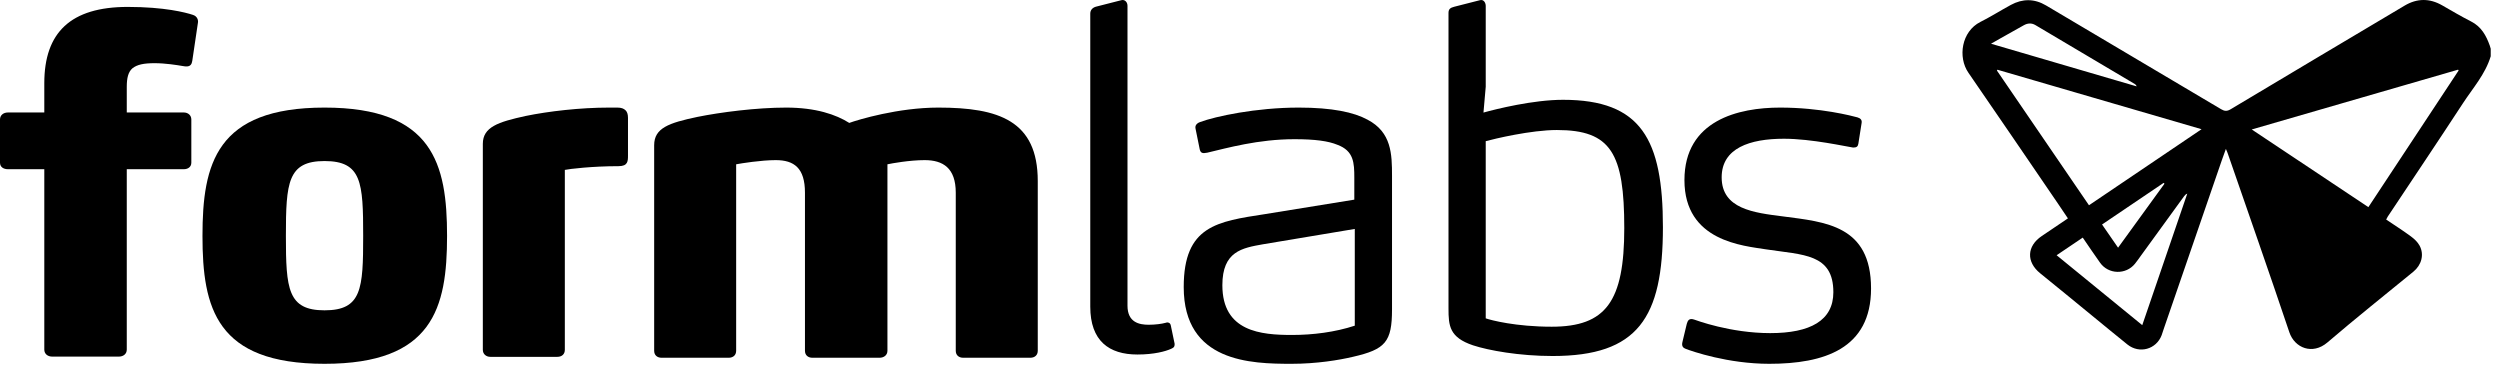
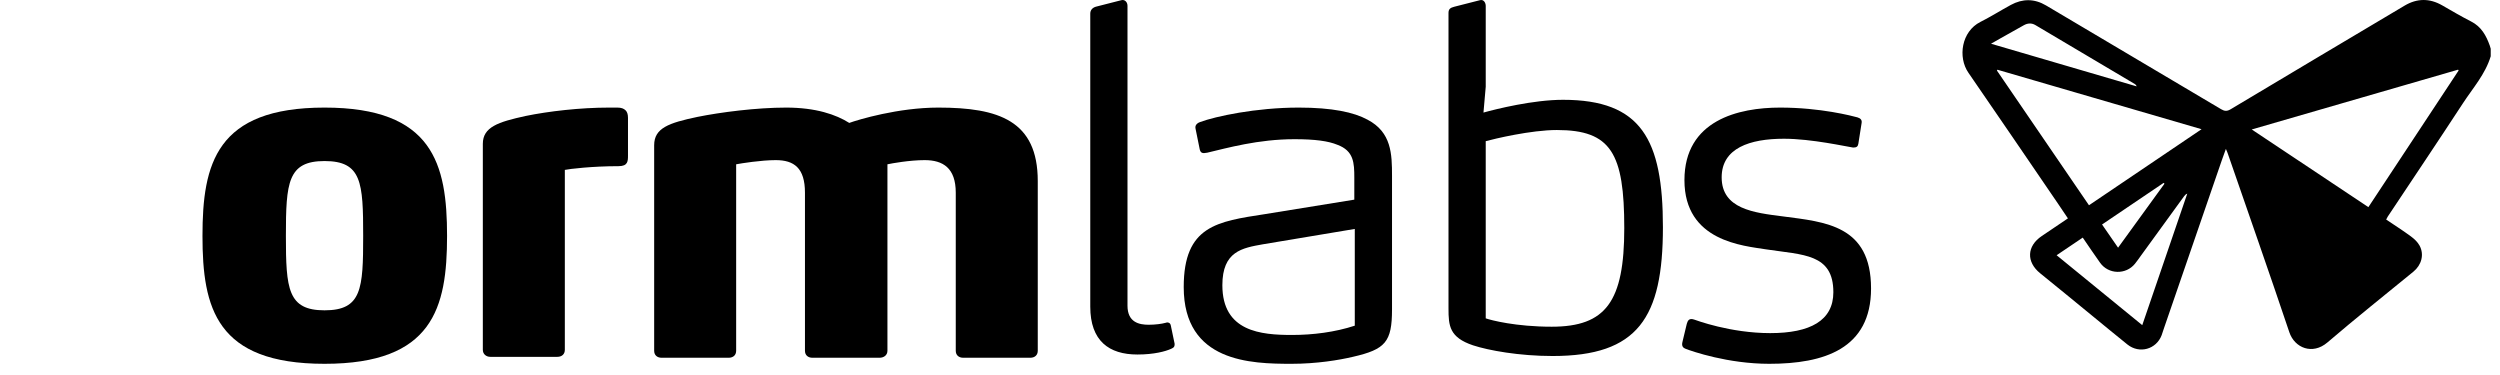
<svg xmlns="http://www.w3.org/2000/svg" width="400" height="60" viewBox="0 0 400 60" fill="none">
-   <path fill-rule="evenodd" clip-rule="evenodd" d="M30.764 9.738C30.689 10.258 30.463 10.63 29.859 10.63C29.709 10.63 29.558 10.63 29.18 10.557C28.276 10.405 26.465 10.11 24.732 10.11C22.998 10.11 21.942 10.332 21.188 10.929C20.51 11.523 20.283 12.489 20.283 13.902V17.996H29.407C30.085 17.996 30.613 18.443 30.613 19.114V26.03C30.613 26.701 30.085 27.074 29.407 27.074H20.283V55.94C20.283 56.611 19.756 57.058 19.001 57.058H8.37C7.616 57.058 7.088 56.611 7.088 55.94V27.074H1.282C0.528 27.074 0 26.701 0 26.03V19.114C0 18.443 0.528 17.996 1.282 17.996H7.088V13.308C7.088 5.197 11.31 1.107 20.434 1.107C26.315 1.107 29.709 1.999 30.84 2.372C31.594 2.593 31.744 3.264 31.669 3.637L30.764 9.738Z" fill="black" />
  <path fill-rule="evenodd" clip-rule="evenodd" d="M51.926 58.209C34.583 58.209 32.397 49.279 32.397 37.748C32.397 26.214 34.583 17.214 51.926 17.214C69.267 17.214 71.53 26.214 71.53 37.748C71.53 49.279 69.268 58.209 51.926 58.209ZM51.926 25.768C46.045 25.768 45.743 29.191 45.743 37.748C45.743 46.228 46.045 49.651 51.926 49.651C57.882 49.651 58.108 46.228 58.108 37.748C58.108 29.191 57.882 25.768 51.926 25.768Z" fill="black" />
  <path fill-rule="evenodd" clip-rule="evenodd" d="M98.968 26.587C94.746 26.587 91.051 27.033 90.373 27.184V55.977C90.373 56.645 89.921 57.095 89.167 57.095H78.46C77.781 57.095 77.253 56.648 77.253 55.977V23.016C77.253 20.339 79.666 19.52 84.115 18.553C87.735 17.808 92.786 17.214 97.462 17.214H98.743C99.422 17.214 99.799 17.362 100.101 17.661C100.327 17.882 100.478 18.255 100.478 18.848V24.875C100.476 25.772 100.476 26.587 98.968 26.587Z" fill="black" />
  <path fill-rule="evenodd" clip-rule="evenodd" d="M164.836 57.242H154.129C153.375 57.242 152.922 56.796 152.922 56.125V30.829C152.922 26.886 150.886 25.62 147.946 25.62C145.533 25.62 142.668 26.141 141.99 26.288V56.125C141.99 56.792 141.462 57.242 140.708 57.242H130.001C129.247 57.242 128.794 56.796 128.794 56.125V30.829C128.794 26.886 127.06 25.62 124.119 25.62C121.782 25.62 118.539 26.141 117.785 26.288V56.125C117.785 56.792 117.333 57.242 116.579 57.242H105.872C105.118 57.242 104.666 56.796 104.666 56.125V23.238C104.666 20.486 107.004 19.667 111.603 18.701C115.297 17.956 121.028 17.214 125.778 17.214C130.528 17.214 133.77 18.328 135.882 19.667C137.314 19.147 143.723 17.214 150.133 17.214C159.784 17.214 166.042 19.295 166.042 28.97V56.125C166.042 56.796 165.59 57.242 164.836 57.242Z" fill="black" />
  <path fill-rule="evenodd" clip-rule="evenodd" d="M187.94 55.088C187.94 55.608 187.638 55.682 187.336 55.83C186.507 56.202 184.698 56.722 181.983 56.722C177.459 56.722 174.443 54.564 174.443 49.061V2.187C174.443 1.59 174.82 1.221 175.348 1.07L179.419 0.03C179.947 -0.122 180.399 0.328 180.399 0.922V48.91C180.399 51.592 182.284 51.96 183.792 51.96C184.848 51.96 185.903 51.813 186.431 51.665L186.733 51.588C186.959 51.588 187.26 51.665 187.336 52.111L187.864 54.638C187.94 54.937 187.94 55.011 187.94 55.088Z" fill="black" />
  <path fill-rule="evenodd" clip-rule="evenodd" d="M216.464 57.091C214.277 57.611 210.657 58.209 206.662 58.209C200.177 58.209 189.395 57.984 189.395 45.933C189.395 36.111 194.749 35.439 202.44 34.252L216.69 31.943V28.446C216.69 26.067 216.615 24.134 213.976 23.164C212.544 22.57 210.432 22.271 207.115 22.271C201.309 22.271 196.332 23.684 193.165 24.429C192.411 24.58 192.11 24.503 191.959 23.909L191.281 20.56C191.13 19.892 191.808 19.593 192.034 19.52C194.447 18.627 200.932 17.214 207.793 17.214C213.146 17.214 216.615 17.956 218.801 19.147C222.647 21.157 222.723 24.654 222.723 28.151V49.504C222.722 54.712 221.666 55.9 216.464 57.091ZM216.765 36.631L202.063 39.087C198.745 39.681 195.578 40.205 195.578 45.634C195.578 53.074 201.761 53.594 206.737 53.594C210.055 53.594 213.599 53.148 216.765 52.108V36.631Z" fill="black" />
  <path fill-rule="evenodd" clip-rule="evenodd" d="M237.355 18.011C239.382 17.443 245.318 15.968 250.082 15.968C262.599 15.968 266.067 22.29 266.067 36.35C266.067 50.861 262.071 56.962 248.424 56.962C243.071 56.962 238.169 56.069 235.681 55.251C231.911 53.985 231.76 52.126 231.76 49.371V2.055C231.76 1.457 232.062 1.236 232.665 1.084L236.736 0.044C237.415 -0.177 237.717 0.491 237.717 0.937V13.884L237.355 18.011ZM249.102 20.803C244.955 20.803 239.073 22.216 237.716 22.588V50.935C238.545 51.233 242.542 52.274 248.272 52.274C256.943 52.274 259.884 48.257 259.884 36.502C259.884 24.521 257.773 20.803 249.102 20.803Z" fill="black" />
  <path fill-rule="evenodd" clip-rule="evenodd" d="M283.083 58.209C276.448 58.209 270.717 56.198 269.737 55.826C269.359 55.678 268.983 55.453 269.209 54.638L269.887 51.809C270.038 51.289 270.264 50.843 271.094 51.141C271.32 51.215 276.824 53.299 283.233 53.299C289.642 53.299 293.337 51.289 293.337 46.752C293.337 40.574 288.511 40.799 282.629 39.906C278.934 39.312 269.51 38.641 269.51 28.819C269.51 19.221 278.181 17.214 284.816 17.214C291.301 17.214 296.353 18.553 297.182 18.775C297.71 18.926 297.936 19.221 297.86 19.667L297.333 23.016C297.257 23.463 297.031 23.61 296.503 23.61C295.447 23.463 289.868 22.198 285.419 22.198C279.991 22.198 275.466 23.688 275.466 28.372C275.466 33.433 280.593 34.031 285.268 34.624C292.054 35.517 299.368 36.037 299.368 46.158C299.369 55.826 291.829 58.209 283.083 58.209Z" fill="black" />
  <path fill-rule="evenodd" clip-rule="evenodd" d="M398.515 9.003C397.652 11.873 395.652 14.097 394.056 16.543C390.092 22.61 386.049 28.623 382.036 34.661C381.954 34.79 381.892 34.93 381.787 35.126C383.121 36.026 384.459 36.877 385.738 37.818C386.279 38.216 386.82 38.722 387.131 39.297C387.911 40.736 387.436 42.41 386.141 43.469C381.544 47.227 376.898 50.931 372.39 54.789C369.997 56.836 367.141 55.674 366.295 53.162C363.069 43.572 359.715 34.023 356.407 24.458C356.351 24.3 356.279 24.141 356.144 23.824C355.892 24.517 355.689 25.059 355.502 25.609C352.393 34.631 349.285 43.653 346.18 52.679C346.072 52.993 345.984 53.313 345.866 53.623C345.003 55.903 342.305 56.652 340.39 55.121C338.502 53.608 336.643 52.063 334.767 50.532C331.99 48.264 329.23 45.981 326.436 43.731C324.18 41.913 324.274 39.382 326.692 37.759C328.066 36.833 329.436 35.907 330.866 34.941C330.328 34.137 329.823 33.381 329.311 32.632C324.528 25.631 319.763 18.623 314.949 11.644C313.218 9.14 313.843 5.031 316.859 3.511C318.52 2.674 320.097 1.678 321.732 0.789C323.617 -0.236 325.513 -0.229 327.372 0.874C336.711 6.399 346.052 11.928 355.377 17.472C355.928 17.8 356.318 17.83 356.892 17.487C366.167 11.939 375.456 6.418 384.744 0.896C386.731 -0.284 388.731 -0.299 390.748 0.855C392.282 1.737 393.81 2.637 395.387 3.441C397.023 4.275 397.793 5.702 398.367 7.303C398.426 7.465 398.469 7.635 398.515 7.801C398.515 8.199 398.515 8.601 398.515 9.003ZM393.38 11.276C393.351 11.231 393.321 11.191 393.295 11.147C382.348 14.319 371.4 17.491 360.279 20.715C366.574 24.909 372.731 29.006 378.941 33.141C383.784 25.805 388.58 18.538 393.38 11.276ZM352.249 20.674C341.243 17.469 330.413 14.311 319.585 11.154C319.559 11.202 319.533 11.246 319.508 11.29C324.406 18.457 329.305 25.624 334.236 32.842C340.236 28.789 346.17 24.783 352.249 20.674ZM342.761 52.023C345.184 44.941 347.574 37.958 349.964 30.98C349.728 31.076 349.587 31.216 349.472 31.374C347.164 34.55 344.856 37.73 342.548 40.906C342.233 41.341 341.931 41.783 341.593 42.2C340.138 43.993 337.348 43.919 336.013 42.038C335.082 40.732 334.19 39.401 333.239 38.017C331.836 38.965 330.479 39.88 329.059 40.839C333.649 44.583 338.157 48.264 342.761 52.023ZM318.564 6.996C326.435 9.301 334.148 11.559 341.862 13.82C341.797 13.628 341.695 13.517 341.57 13.444C336.269 10.294 330.967 7.147 325.661 4.012C325.052 3.651 324.418 3.695 323.803 4.042C322.553 4.746 321.3 5.447 320.051 6.148C319.606 6.399 319.164 6.653 318.564 6.996ZM346.315 29.394C346.269 29.35 346.226 29.306 346.18 29.261C342.911 31.471 339.643 33.68 336.328 35.919C337.21 37.195 338.033 38.387 338.892 39.63C341.426 36.137 343.869 32.766 346.315 29.394Z" fill="black" />
</svg>